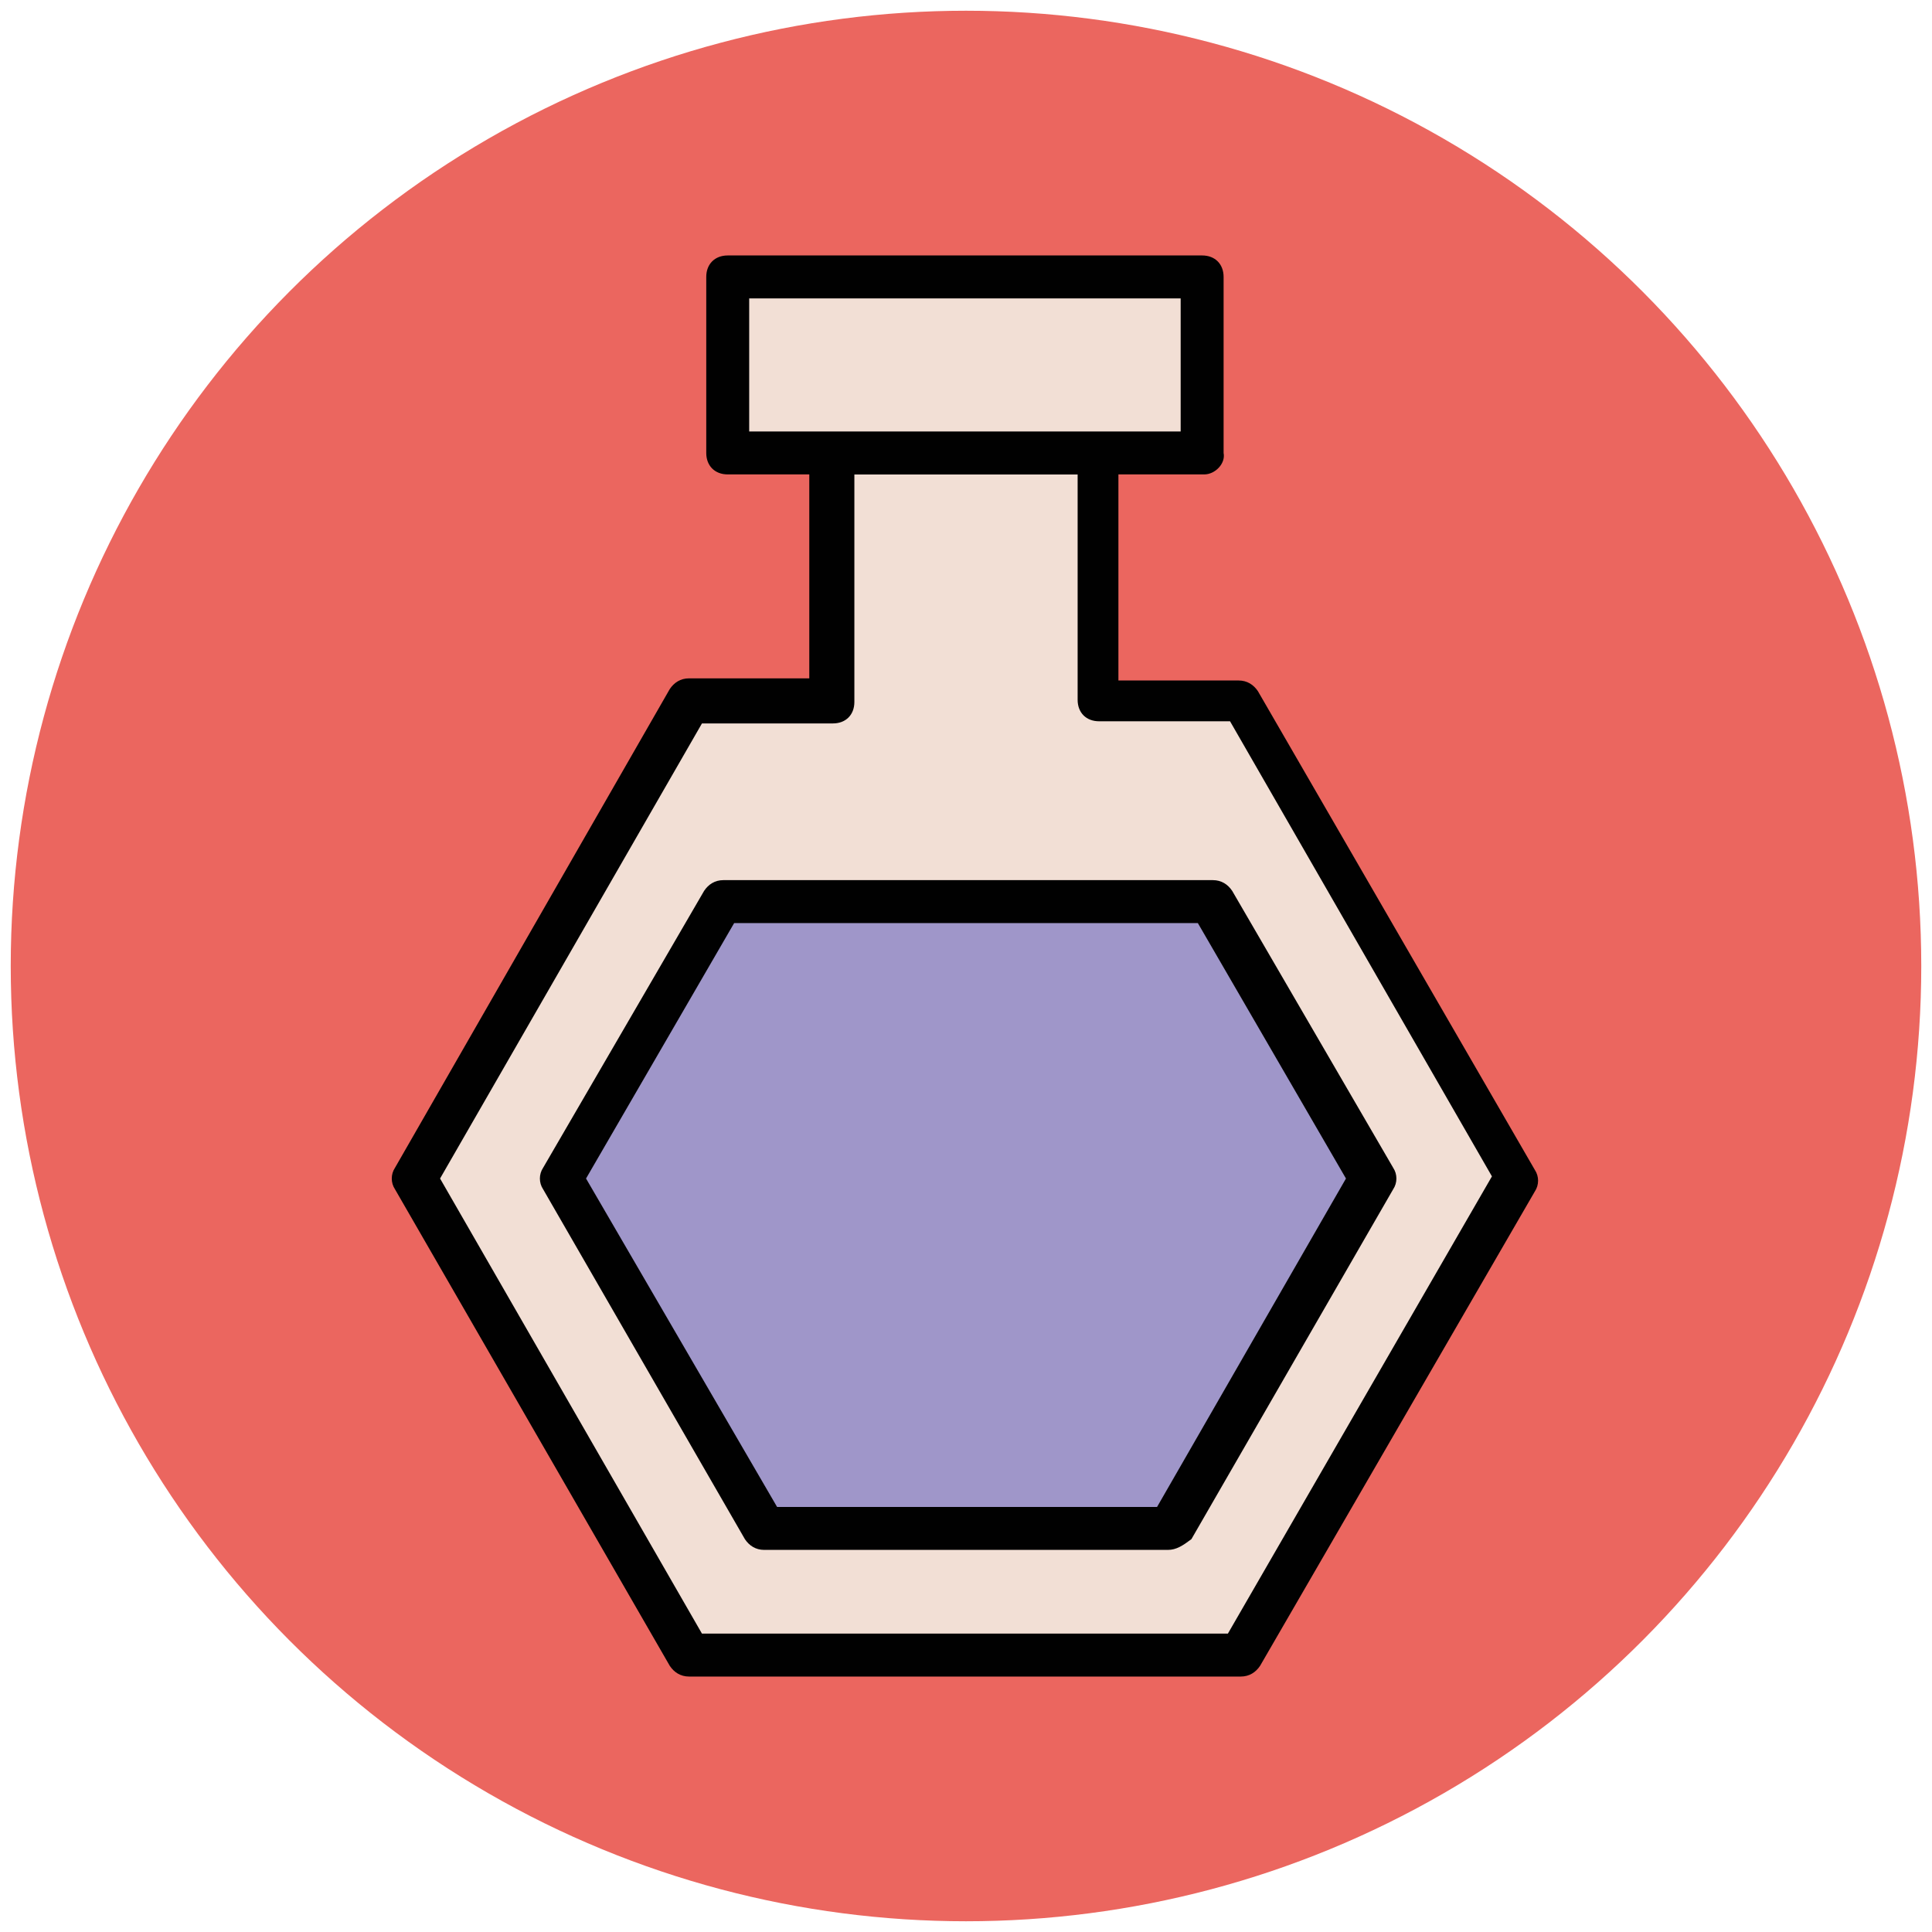
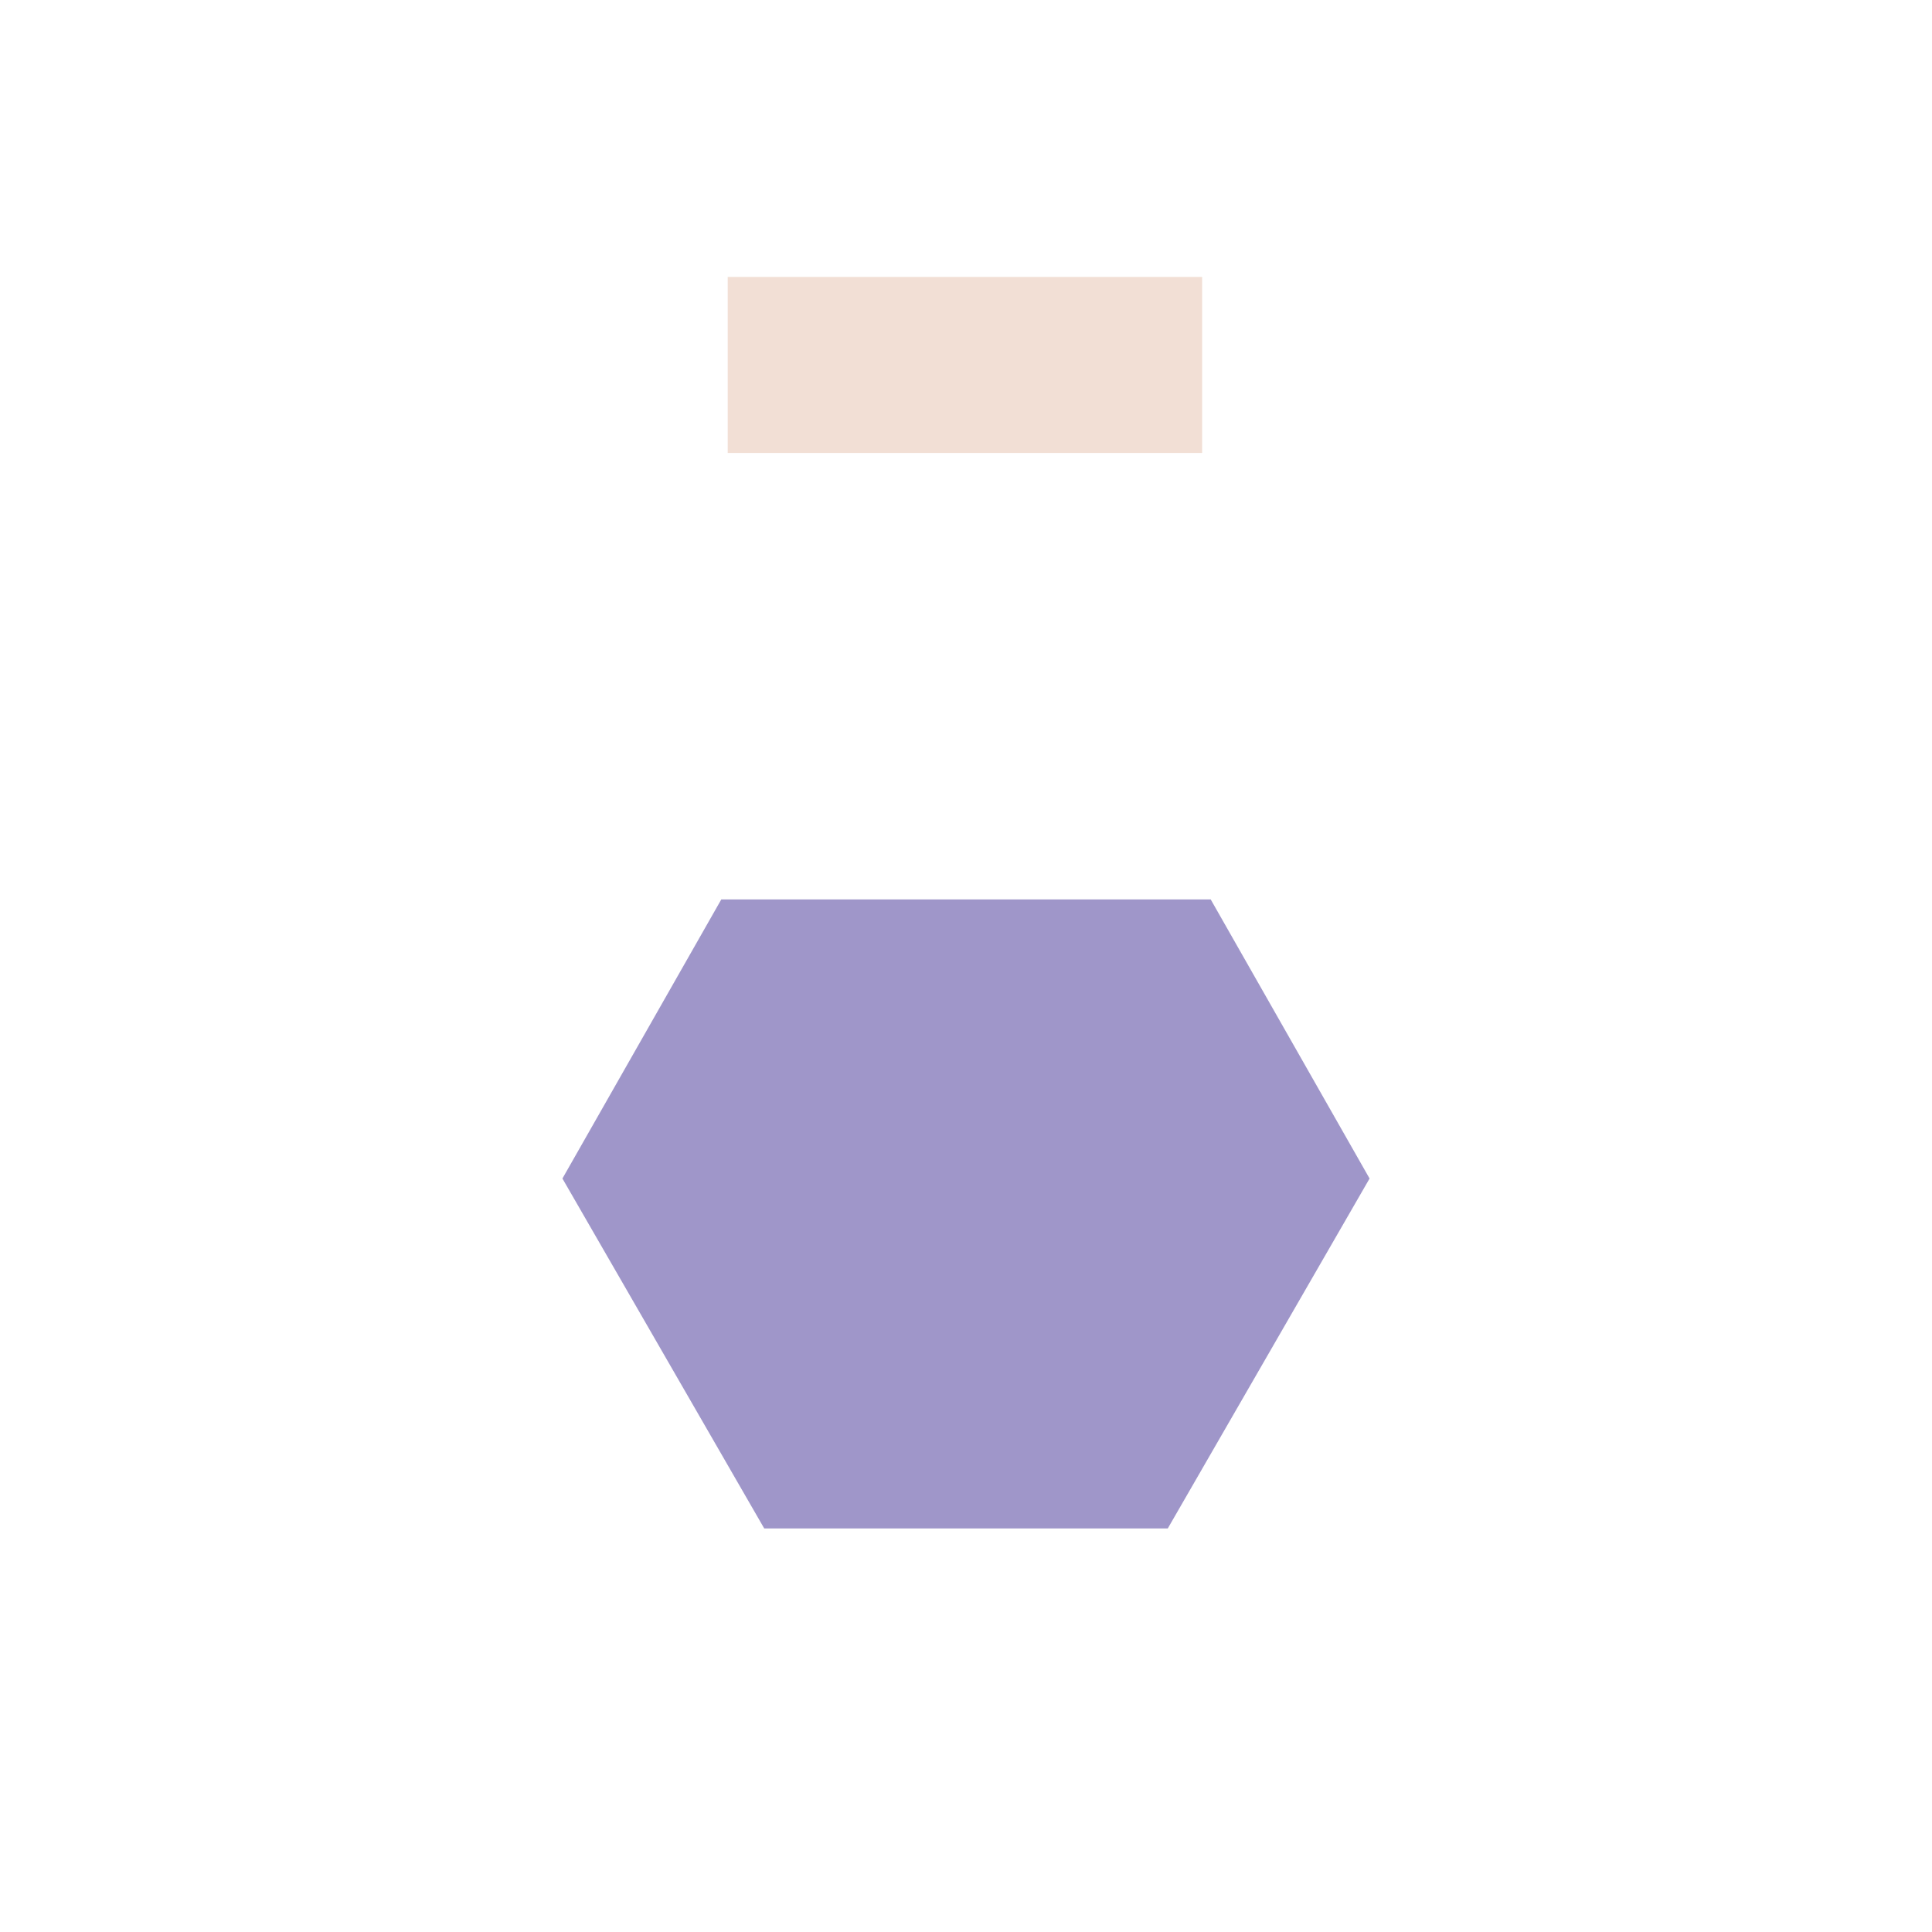
<svg xmlns="http://www.w3.org/2000/svg" version="1.1" id="Layer_1" x="0px" y="0px" viewBox="0 0 90 90" enable-background="new 0 0 90 90" xml:space="preserve">
  <g>
    <g>
-       <circle fill="#EB665F" cx="45" cy="45" r="44.5" />
-     </g>
+       </g>
    <g>
-       <polygon fill="#F2DFD5" points="57.9,32.6 51.2,32.6 51.2,21.1 38.8,21.1 38.8,32.6 32.1,32.6 19.3,54.9 32.1,77.1 57.9,77.1     70.7,54.9   " />
-       <path fill="#010101" d="M57.8,78.1H32.1c-0.4,0-0.7-0.2-0.9-0.5L18.4,55.4c-0.2-0.3-0.2-0.7,0-1l12.8-22.3    c0.2-0.3,0.5-0.5,0.9-0.5h5.6V21.1c0-0.6,0.4-1,1-1h12.4c0.6,0,1,0.4,1,1v10.6h5.6c0.4,0,0.7,0.2,0.9,0.5l12.9,22.3    c0.2,0.3,0.2,0.7,0,1L58.7,77.6C58.5,77.9,58.2,78.1,57.8,78.1z M32.7,76.1h24.5l12.3-21.3L57.3,33.6h-6.1c-0.6,0-1-0.4-1-1V22.1    H39.8v10.6c0,0.6-0.4,1-1,1h-6.1L20.5,54.9L32.7,76.1z" />
-     </g>
+       </g>
    <g>
      <polygon fill="#9F96C9" points="33.6,41.9 26.2,54.9 35.6,71.2 54.4,71.2 63.8,54.9 56.4,41.9   " />
-       <path fill="#010101" d="M54.4,72.2H35.6c-0.4,0-0.7-0.2-0.9-0.5l-9.4-16.3c-0.2-0.3-0.2-0.7,0-1l7.5-12.9c0.2-0.3,0.5-0.5,0.9-0.5    h22.8c0.4,0,0.7,0.2,0.9,0.5l7.5,12.9c0.2,0.3,0.2,0.7,0,1l-9.4,16.3C55.1,72,54.8,72.2,54.4,72.2z M36.2,70.2h17.7l8.8-15.3    l-6.9-11.9H34.2l-6.9,11.9L36.2,70.2z" />
    </g>
    <g>
      <rect x="33.9" y="12.9" fill="#F2DFD5" width="22.1" height="8.2" />
-       <path fill="#010101" d="M56.1,22.1H33.9c-0.6,0-1-0.4-1-1v-8.2c0-0.6,0.4-1,1-1h22.1c0.6,0,1,0.4,1,1v8.2    C57.1,21.6,56.6,22.1,56.1,22.1z M34.9,20.1h20.1v-6.2H34.9V20.1z" />
    </g>
  </g>
</svg>